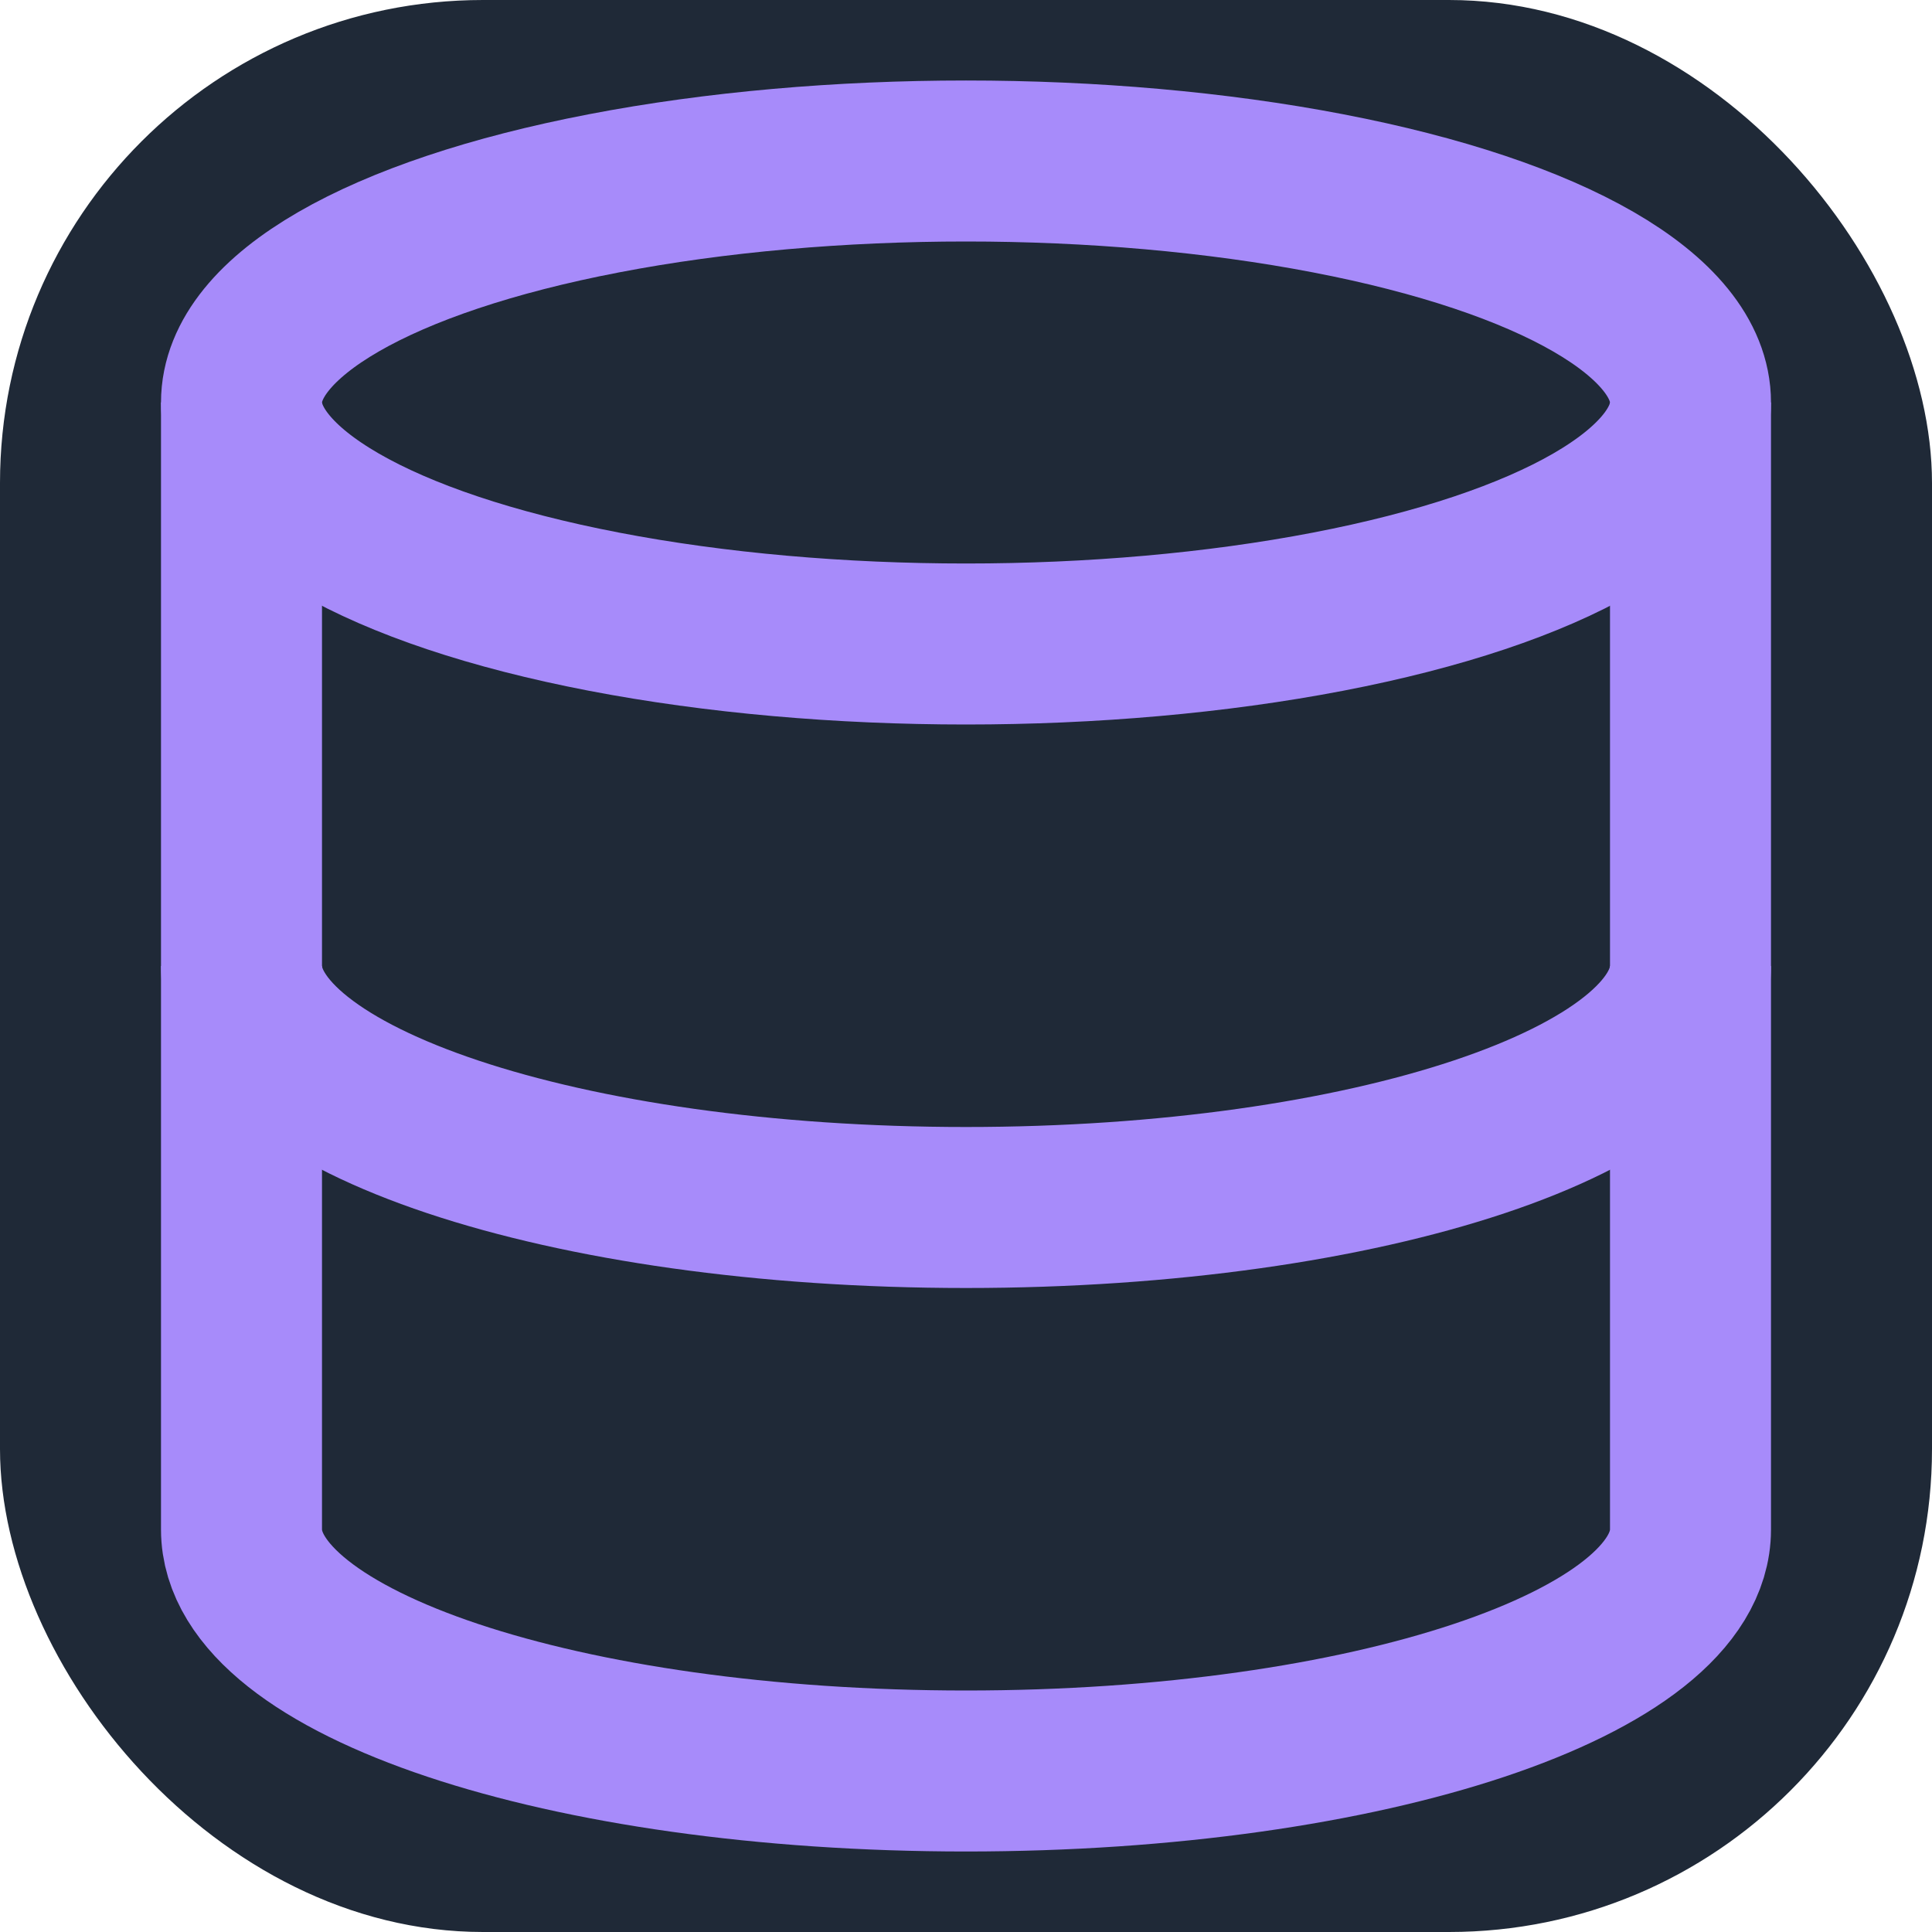
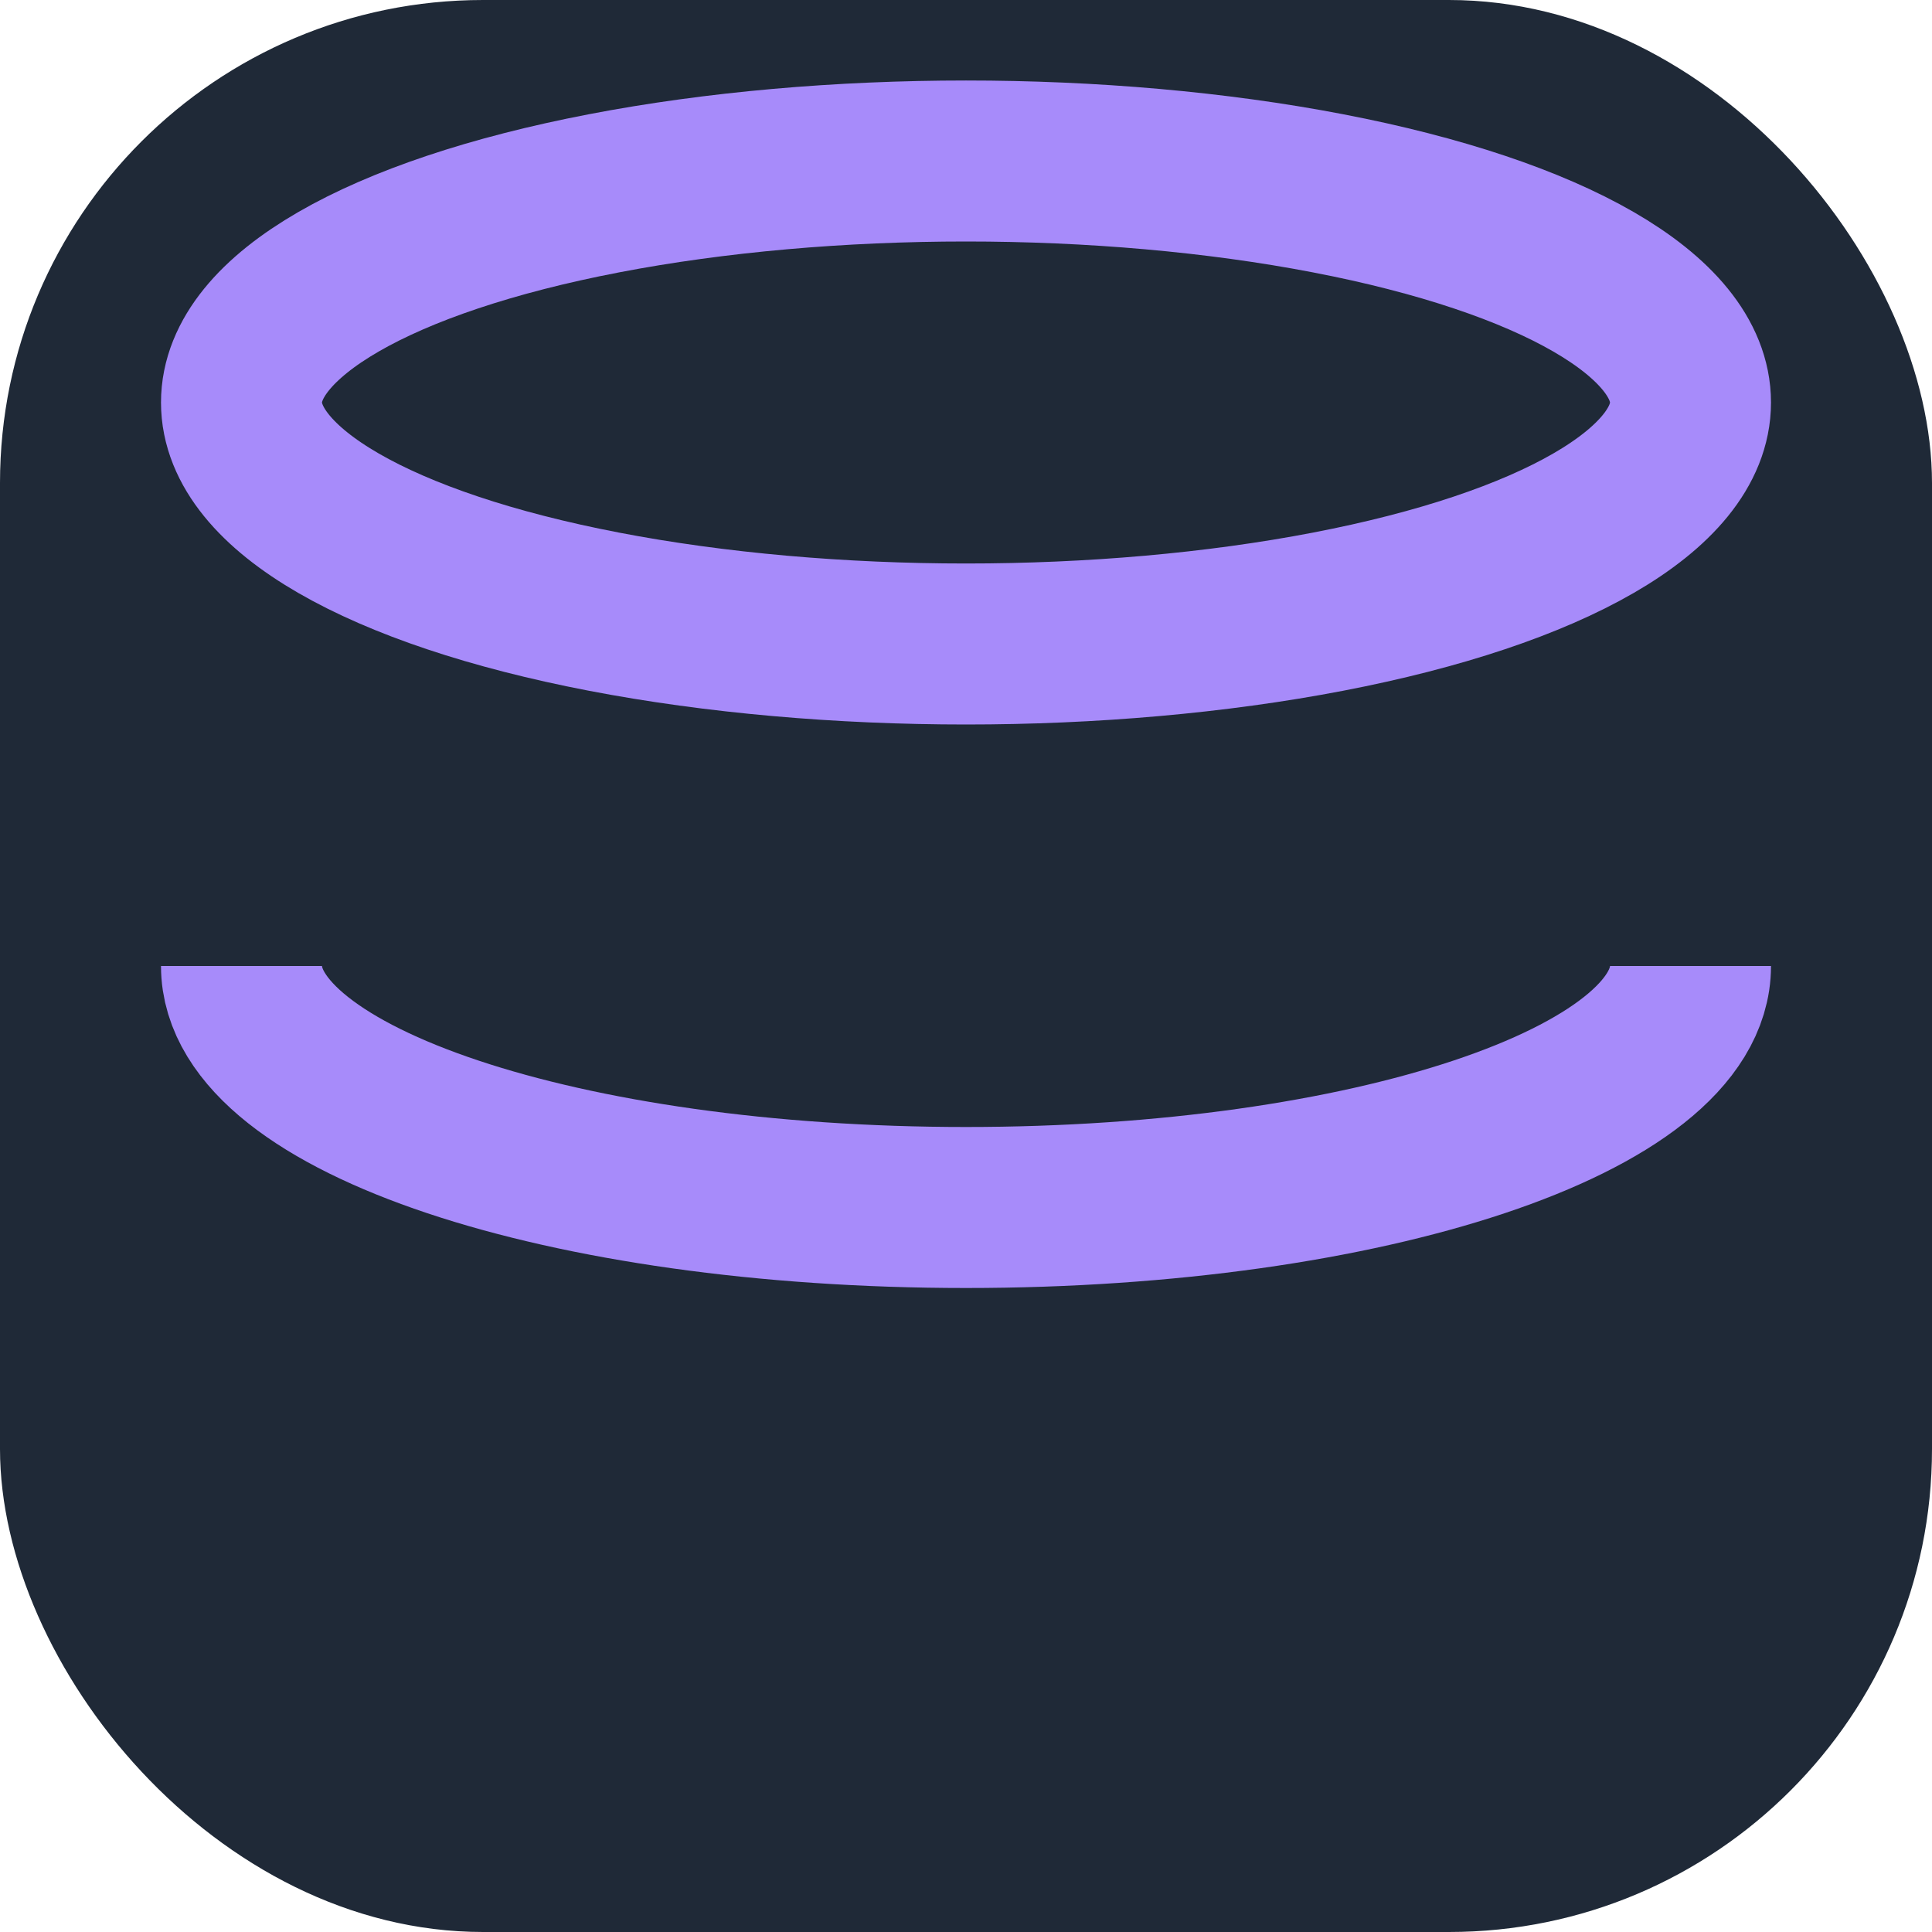
<svg xmlns="http://www.w3.org/2000/svg" width="32" height="32" viewBox="0 0 24 24" fill="none">
  <rect width="24" height="24" rx="6" fill="#1f2937" />
  <ellipse cx="12" cy="5" rx="9" ry="3" stroke="#a78bfa" stroke-width="2" fill="none" />
  <path d="M21 12c0 1.66-4 3-9 3s-9-1.34-9-3" stroke="#a78bfa" stroke-width="2" fill="none" />
-   <path d="M3 5v14c0 1.66 4 3 9 3s9-1.34 9-3V5" stroke="#a78bfa" stroke-width="2" fill="none" />
</svg>